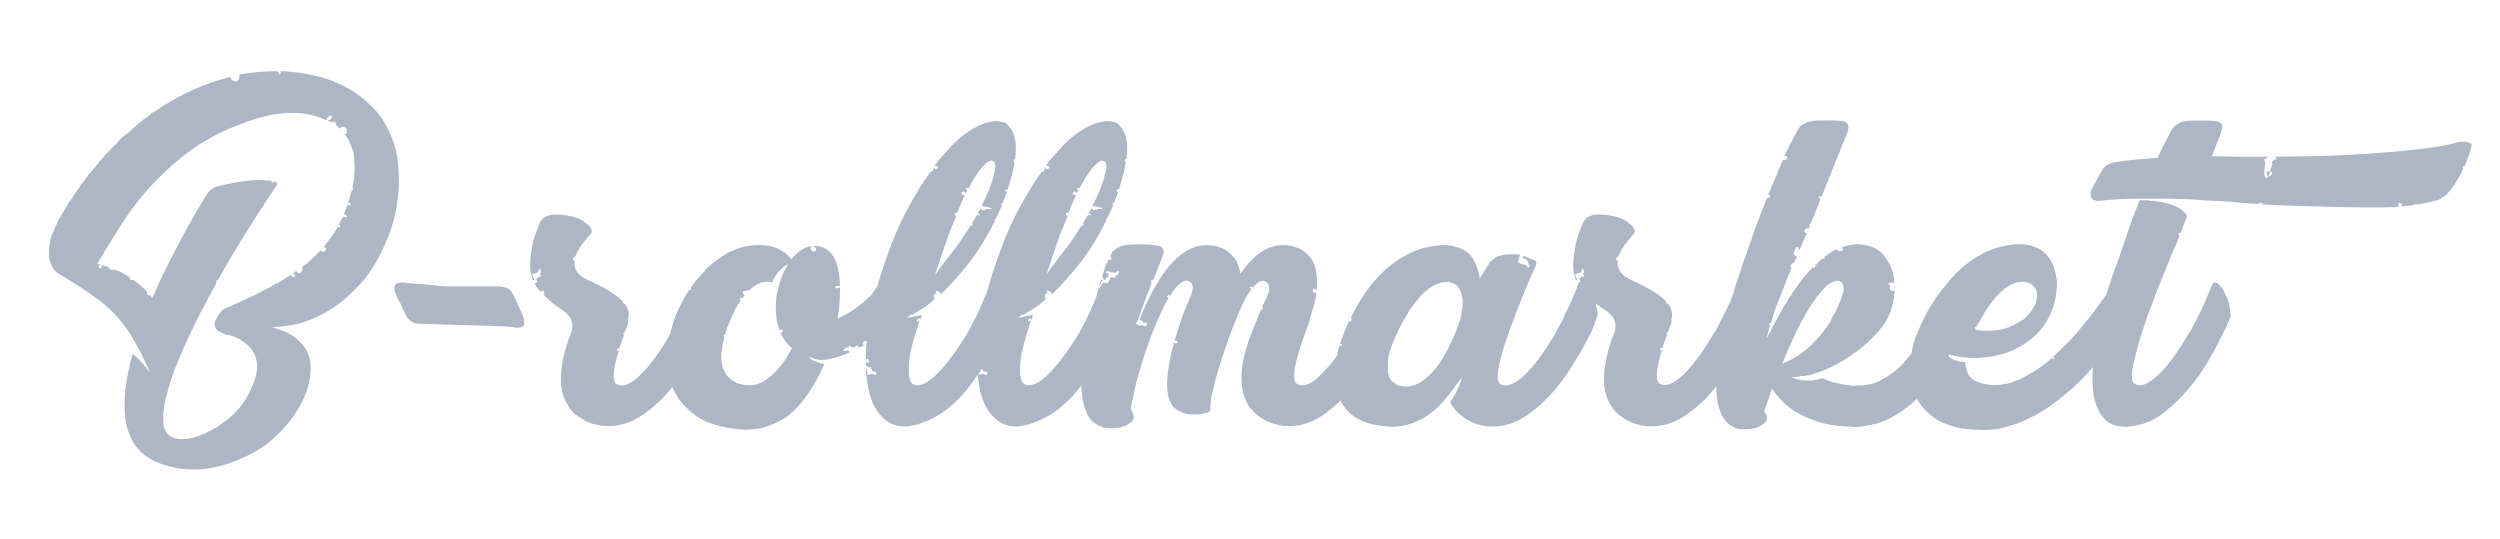
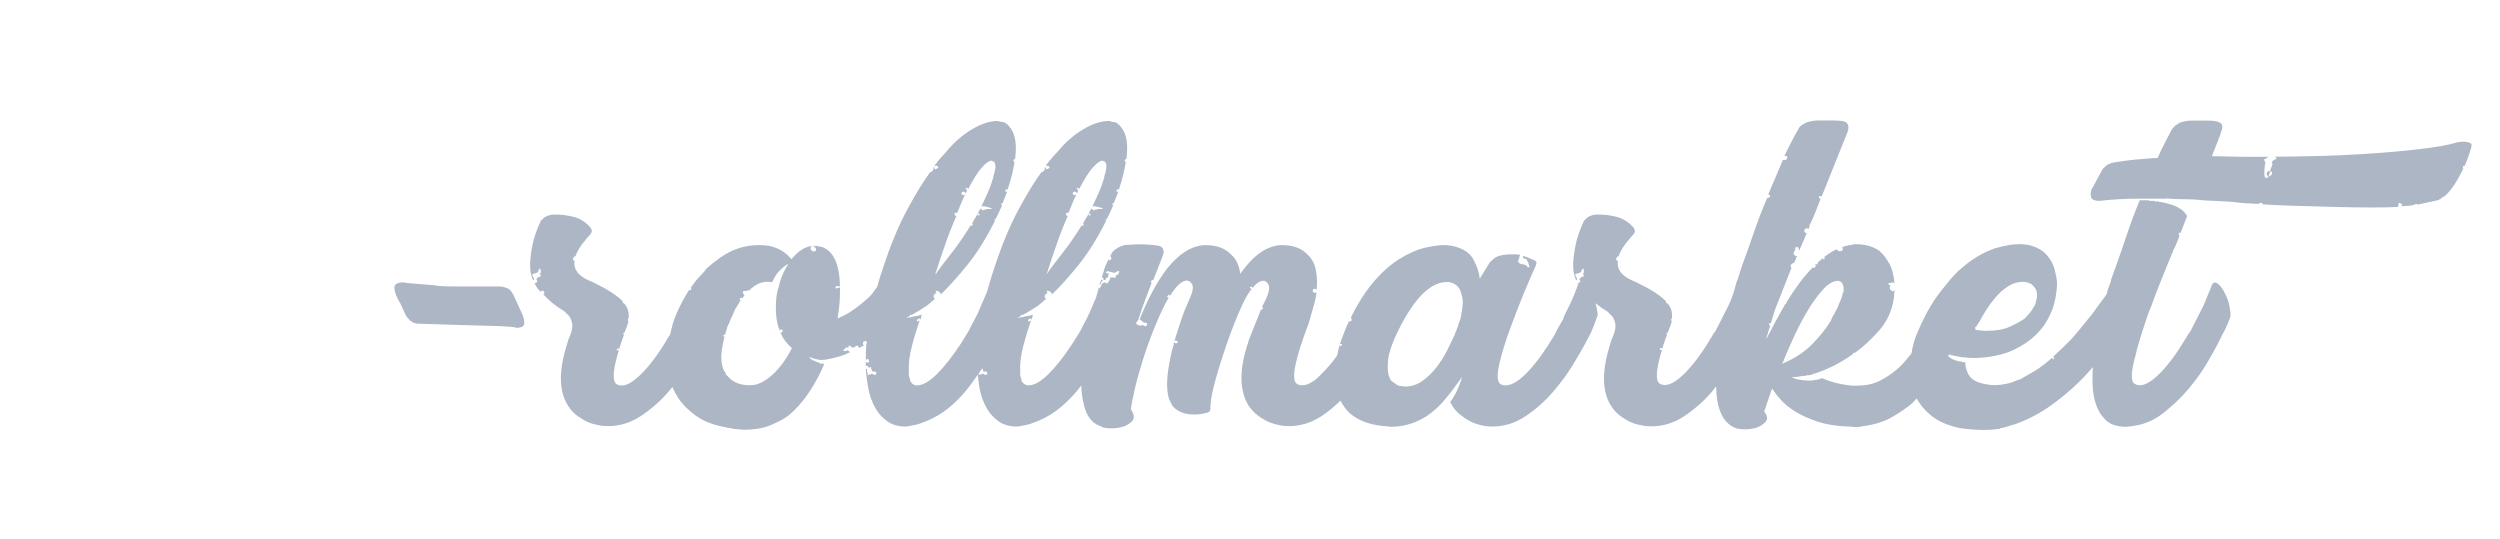
<svg xmlns="http://www.w3.org/2000/svg" version="1.1" id="Layer_1" x="0px" y="0px" viewBox="0 0 255 55" style="enable-background:new 0 0 255 55;" xml:space="preserve">
  <style type="text/css">
	.st0{fill:#ACB6C5;}
</style>
  <g>
-     <path class="st0" d="M40.44,21.14c0.06-0.43,0.13-0.92,0.21-1.46c0.08-0.94,0.05-2.03-0.09-3.28c-0.14-1.25-0.54-2.46-1.2-3.63   c-0.35-0.66-0.77-1.24-1.26-1.73c-0.49-0.49-0.93-0.89-1.32-1.2c-0.74-0.55-1.58-1.03-2.52-1.46v0.06H34.2   c-0.04,0-0.08-0.02-0.12-0.06V8.31c-1.64-0.62-3.48-0.98-5.51-1.06l0.06,0.06v0.18l-0.12,0.12l-0.06-0.06V7.49H28.4V7.44   c-0.04-0.04-0.06-0.08-0.06-0.12V7.26c-1.41,0-2.71,0.12-3.92,0.35v0.18c0,0.16-0.02,0.25-0.06,0.29c-0.08,0.16-0.2,0.24-0.35,0.24   h-0.06c0-0.04-0.02-0.06-0.06-0.06h-0.12L23.72,8.2c-0.04,0-0.06-0.02-0.06-0.06H23.6V8.08l-0.06-0.06V7.84   c-2.73,0.66-5.31,1.84-7.73,3.51l-0.35,0.18c-0.08,0.12-0.23,0.25-0.47,0.41L14.93,12c-0.04,0-0.06,0.01-0.06,0.03   c0,0.02-0.02,0.03-0.06,0.03l-0.17,0.12l-0.06,0.06l-0.17,0.18h-0.06l-0.41,0.35l-0.06,0.06l-0.94,0.82h-0.06v0.06h-0.06   l-0.47,0.41l-0.17,0.18c0,0.08-0.04,0.12-0.12,0.12l-0.17,0.23c-0.2,0.16-0.38,0.33-0.56,0.53c-0.18,0.19-0.38,0.41-0.62,0.64   l-0.23,0.29c-0.2,0.2-0.36,0.39-0.5,0.59c-0.14,0.2-0.3,0.39-0.5,0.59l-0.29,0.35l-0.12,0.12l-0.29,0.41   c-0.16,0.23-0.29,0.41-0.41,0.53l-0.29,0.41c0,0.04-0.04,0.1-0.12,0.17L7.2,20.43l-0.18,0.23l-0.58,1l-0.47,0.76l-0.12,0.29   c-0.27,0.55-0.51,1.11-0.7,1.7c-0.35,1.72-0.1,2.87,0.76,3.45l0.94,0.59c0.94,0.55,2.02,1.27,3.25,2.17   c1.23,0.9,2.29,2.05,3.19,3.46c0.19,0.31,0.47,0.79,0.82,1.44c0.35,0.64,0.72,1.42,1.11,2.31l-0.06,0.06v-0.06h-0.06v-0.12h-0.06   v-0.06h-0.06v-0.06l-0.06-0.06v-0.06h-0.06v-0.06h-0.06v-0.06h-0.06V37.3l-0.06-0.06v-0.06h-0.06v-0.06h-0.06v-0.06   c-0.04,0-0.06-0.02-0.06-0.06l-0.06-0.06h-0.06v-0.06c-0.04,0-0.06-0.02-0.06-0.06l-0.06-0.06v-0.06h-0.06L14,36.48h-0.06v-0.06   c-0.04,0-0.06-0.02-0.06-0.06h-0.06v-0.06h-0.06c0-0.04-0.02-0.06-0.06-0.06v-0.06h-0.06l-0.06-0.06h-0.06   c-1.48,5.39-0.96,8.9,1.58,10.54c0.39,0.27,0.82,0.49,1.29,0.64c0.43,0.16,0.93,0.29,1.49,0.41c0.57,0.12,1.2,0.18,1.9,0.18   c1.33,0,2.7-0.28,4.1-0.82c1.56-0.59,2.83-1.31,3.81-2.17c0.98-0.86,1.75-1.71,2.31-2.55c0.56-0.84,0.96-1.56,1.17-2.17   c0.21-0.6,0.32-0.94,0.32-1.02c0.12-0.51,0.19-1.03,0.2-1.58c0.02-0.54-0.09-1.08-0.32-1.61c-0.23-0.53-0.62-1.02-1.17-1.46   c-0.55-0.45-1.31-0.81-2.28-1.08l-0.23-0.06h0.29c0.23,0,0.82-0.07,1.76-0.21c0.94-0.14,2.02-0.53,3.25-1.17   c1.23-0.64,2.48-1.65,3.75-3.02c1.27-1.37,2.33-3.28,3.19-5.74c0.08-0.27,0.18-0.6,0.29-0.99C40.31,21.94,40.38,21.57,40.44,21.14z    M30.86,27.4c0,0.08-0.02,0.14-0.06,0.18c0,0.08-0.04,0.16-0.12,0.23c0,0.04-0.06,0.06-0.18,0.06c-0.08,0-0.16-0.04-0.23-0.12   v-0.12h-0.06l-0.35,0.29h0.12v0.06h0.06c0.04,0.04,0.06,0.1,0.06,0.18h-0.06c0,0.08-0.04,0.12-0.12,0.12   c-0.04-0.04-0.08-0.06-0.12-0.06l-0.06-0.06l-0.06-0.06l0.06-0.12l-1.29,0.82l-0.06,0.06v0.06l-0.06,0.06v-0.06l-0.06-0.06   c-1.29,0.78-3.05,1.64-5.27,2.58c-0.16,0.08-0.29,0.17-0.41,0.29c-0.08,0.08-0.18,0.2-0.29,0.38c-0.12,0.18-0.22,0.36-0.29,0.56   l-0.06,0.06c-0.08,0.2-0.08,0.41,0,0.64c0,0.04,0.02,0.06,0.06,0.06c0.04,0.16,0.14,0.27,0.29,0.35l0.7,0.35   c0.08,0,0.15,0.01,0.2,0.03c0.06,0.02,0.13,0.03,0.2,0.03h0.06c0.78,0.24,1.45,0.64,2.02,1.23c0.57,0.58,0.81,1.39,0.73,2.4   c-0.04,0.04-0.06,0.12-0.06,0.23c-0.08,0.55-0.34,1.26-0.79,2.14c-0.45,0.88-1.06,1.65-1.84,2.31l-0.18,0.17l-0.29,0.23l-0.29,0.18   l-0.59,0.47l-0.35,0.18c-0.04,0-0.06,0.01-0.06,0.03c0,0.02-0.02,0.03-0.06,0.03c-1.13,0.66-2.19,1-3.16,1   c-1.02,0-1.62-0.43-1.82-1.29c0-0.04-0.01-0.07-0.03-0.09c-0.02-0.02-0.03-0.05-0.03-0.09v-0.7c0-0.12,0-0.24,0-0.38   c0-0.14,0.02-0.28,0.06-0.44v-0.18c0.04-0.2,0.07-0.39,0.09-0.58c0.02-0.2,0.07-0.39,0.15-0.59c0-0.08,0.02-0.13,0.06-0.17   c0.15-0.7,0.39-1.46,0.7-2.28c0-0.08,0.01-0.13,0.03-0.15c0.02-0.02,0.03-0.05,0.03-0.09l0.23-0.53c0-0.04,0.04-0.13,0.12-0.29   c0.9-2.26,2.21-4.94,3.92-8.02v-0.23c0-0.04,0.02-0.06,0.06-0.06l0.06-0.06h0.06c0.62-1.13,1.26-2.22,1.9-3.28   c0.64-1.06,1.24-2.01,1.79-2.87c0.55-0.86,1.03-1.6,1.44-2.23c0.41-0.62,0.71-1.07,0.91-1.35v-0.18c-0.04-0.04-0.12-0.1-0.23-0.17   h-0.06c0,0.04-0.02,0.06-0.06,0.06c0,0.04-0.02,0.06-0.06,0.06l-0.06,0.06v-0.06h-0.06c0-0.04-0.02-0.08-0.06-0.12v-0.06   c-0.2,0-0.4-0.01-0.61-0.03c-0.21-0.02-0.44-0.03-0.67-0.03c-0.27,0-0.54,0.01-0.79,0.03c-0.25,0.02-0.52,0.05-0.79,0.09   c-0.55,0.08-1.05,0.17-1.49,0.26c-0.45,0.1-0.83,0.19-1.14,0.26c-0.04,0.04-0.12,0.06-0.23,0.06c-0.31,0.16-0.55,0.33-0.7,0.53   c-0.04,0-0.06,0.02-0.06,0.06c-0.2,0.31-0.5,0.81-0.91,1.49c-0.41,0.68-0.87,1.49-1.38,2.43c-0.51,0.94-1.05,1.98-1.64,3.13   c-0.59,1.15-1.15,2.35-1.7,3.6v0.06h-0.06l-0.18-0.29h-0.06v0.06h-0.12V30.1h-0.06v-0.06l-0.12-0.12v-0.06   c0-0.04,0.02-0.06,0.06-0.06c-0.43-0.47-0.9-0.88-1.4-1.23h-0.12c-0.16,0-0.23-0.02-0.23-0.06v-0.06h-0.06v-0.18   c-0.47-0.31-1.02-0.58-1.64-0.82v0.06c-0.04,0-0.08,0.02-0.12,0.06h-0.06c-0.04,0-0.1-0.04-0.18-0.12h-0.06V27.4   c0-0.04-0.02-0.06-0.06-0.06v-0.06c-0.16-0.08-0.39-0.16-0.7-0.24v0.12c-0.04,0.04-0.06,0.08-0.06,0.12v0.06h-0.23v-0.06   l-0.06-0.06c0-0.04,0.01-0.06,0.03-0.06c0.02,0,0.03-0.02,0.03-0.06c0.04-0.04,0.08-0.06,0.12-0.06h0.18l-0.47-0.12v-0.06   c0.12-0.19,0.23-0.38,0.35-0.56c0.12-0.18,0.23-0.38,0.35-0.62l0.41-0.64c0.51-0.86,1.11-1.82,1.82-2.87   c0.7-1.05,1.55-2.13,2.55-3.22c1-1.09,2.14-2.15,3.43-3.16c1.29-1.02,2.77-1.89,4.45-2.64l0.88-0.35c1.17-0.47,2.28-0.82,3.34-1.05   c0.43-0.08,0.83-0.14,1.2-0.18c0.37-0.04,0.75-0.06,1.14-0.06c1.21,0,2.36,0.25,3.46,0.76v-0.06c0-0.08,0.02-0.12,0.06-0.12v-0.06   l0.12-0.12c0.04-0.04,0.08-0.06,0.12-0.06l0.06-0.06v-0.06l0.06,0.06h0.06v0.06c0.04,0,0.06,0.02,0.06,0.06   c0,0.08-0.02,0.14-0.06,0.18l-0.23,0.18h-0.18l0.47,0.23h0.06v-0.06h0.06l0.06-0.06l0.12,0.06c0.08,0.08,0.12,0.14,0.12,0.17v0.18   l0.47,0.35v-0.12h0.06V13c0.04,0,0.06-0.02,0.06-0.06h0.12c0.16,0,0.27,0.06,0.35,0.18v0.18c0,0.04,0.02,0.06,0.06,0.06   c0,0.08-0.01,0.13-0.03,0.15c-0.02,0.02-0.03,0.05-0.03,0.09c-0.04,0-0.06,0.02-0.06,0.06h-0.12v0.06l0.06,0.06   c0.23,0.31,0.39,0.57,0.47,0.76v0.06c0.08,0.16,0.14,0.3,0.18,0.44c0.04,0.14,0.1,0.3,0.18,0.5c0.08,0.55,0.12,1.12,0.12,1.73   c0,0.61-0.08,1.24-0.23,1.9h0.06v0.12c0,0.04-0.02,0.06-0.06,0.06v0.06h-0.06c-0.08,0.23-0.15,0.47-0.2,0.7   c-0.06,0.23-0.13,0.47-0.21,0.7l0.12-0.12v-0.06h0.06l0.06,0.06l0.06,0.12c0,0.04-0.02,0.08-0.06,0.12h-0.18v-0.06h-0.06l-0.41,1   h0.06c0.04,0,0.06,0.01,0.06,0.03c0,0.02,0.02,0.03,0.06,0.03c0.04,0,0.06,0.02,0.06,0.06h0.06v0.06h0.06v0.06h-0.06v0.06h-0.06   c-0.12,0-0.21-0.02-0.29-0.06v-0.06l-0.47,0.88h0.06c0.04,0,0.06,0.02,0.06,0.06h0.06v0.06l-0.12,0.18l-0.06-0.06h-0.06v-0.06   l-0.76,1.17l-0.06,0.06l-0.18,0.23l-0.47,0.64h0.12v0.06h0.06v0.06h0.06v0.12c0,0.08-0.02,0.12-0.06,0.12   c-0.08,0.08-0.16,0.12-0.23,0.12c-0.04,0-0.07-0.01-0.09-0.03c-0.02-0.02-0.05-0.03-0.09-0.03c0-0.04-0.02-0.06-0.06-0.06v-0.06   c-0.31,0.31-0.62,0.61-0.91,0.91c-0.29,0.29-0.64,0.57-1.03,0.85l0.06,0.06v0.06h0.06V27.4z" />
    <path class="st0" d="M52.94,31.33l-0.53-1.17c-0.2-0.43-0.44-0.69-0.73-0.79c-0.29-0.1-0.5-0.15-0.62-0.15h-0.12   c-1.64,0-3.07,0-4.3,0c-1.23,0-2-0.04-2.31-0.12c-0.9-0.08-1.63-0.14-2.19-0.18c-0.57-0.04-0.89-0.08-0.97-0.12   c-0.63,0-0.94,0.18-0.94,0.53c0,0.23,0.06,0.5,0.18,0.79c0.12,0.29,0.25,0.56,0.41,0.79l0.53,1.17c0.12,0.23,0.29,0.45,0.53,0.65   c0.23,0.2,0.51,0.29,0.82,0.29h0.12c1.29,0.04,2.54,0.08,3.75,0.12c1.21,0.04,2.27,0.07,3.19,0.09c0.92,0.02,1.64,0.05,2.17,0.09   c0.53,0.04,0.75,0.08,0.67,0.12c0.58,0,0.88-0.16,0.88-0.47c0-0.27-0.06-0.56-0.18-0.85C53.17,31.82,53.06,31.56,52.94,31.33z" />
    <path class="st0" d="M112.38,28.52h-0.06l-0.18,0.53h0.06c0-0.04,0.02-0.06,0.06-0.06c0-0.04,0.02-0.08,0.06-0.12   c0-0.12,0.08-0.21,0.23-0.29h-0.17V28.52z" />
-     <polygon class="st0" points="193.25,29.34 193.31,29.34 193.31,29.1 193.25,29.16  " />
    <path class="st0" d="M252.05,14.64c-0.27-0.16-0.58-0.21-0.94-0.18c-0.2,0-0.35,0.02-0.47,0.06c-0.9,0.27-2.21,0.51-3.92,0.7   c-1.72,0.2-3.5,0.35-5.36,0.47c-1.86,0.12-3.62,0.2-5.3,0.23c-1.68,0.04-2.93,0.06-3.75,0.06h-0.24v0.06h0.06   c0.04,0.04,0.06,0.1,0.06,0.17l-0.12,0.06c-0.08,0-0.12,0.02-0.12,0.06c-0.08,0-0.12,0.04-0.12,0.12h-0.06l-0.06,0.06   c0,0.04,0.02,0.08,0.06,0.12v0.06l0.06,0.06h-0.06c0,0.04-0.02,0.12-0.06,0.23c-0.04,0.12-0.1,0.27-0.18,0.47   c0.04,0,0.07,0.01,0.09,0.03c0.02,0.02,0.05,0.03,0.09,0.03c0.08,0.16,0.04,0.29-0.12,0.41c-0.04,0.04-0.1,0.06-0.17,0.06h-0.06   l-0.06,0.12c0,0.04-0.02,0.06-0.06,0.06h-0.12v-0.06h-0.06c-0.08-0.04-0.11-0.27-0.09-0.7c0.02-0.43,0.05-0.66,0.09-0.7v-0.18   c-0.08-0.08-0.12-0.16-0.12-0.23c-0.04,0,0.02-0.04,0.18-0.12c0.08-0.04,0.14-0.06,0.17-0.06l-0.06-0.06h0.06   c0.04,0,0.06-0.02,0.06-0.06h-2.7c-0.5,0-1.01-0.01-1.52-0.03c-0.51-0.02-1.01-0.03-1.52-0.03c0.27-0.7,0.5-1.27,0.67-1.7   c0.17-0.43,0.26-0.68,0.26-0.76c0.16-0.35,0.18-0.63,0.06-0.82c-0.08-0.12-0.27-0.21-0.59-0.29c-0.24-0.04-0.5-0.06-0.79-0.06   c-0.29,0-0.6,0-0.91,0c-0.23,0-0.48,0-0.73,0c-0.25,0-0.48,0.02-0.67,0.06c-0.27,0.04-0.49,0.11-0.64,0.2   c-0.16,0.1-0.29,0.19-0.41,0.26c-0.16,0.16-0.27,0.29-0.35,0.41c-0.2,0.39-0.42,0.82-0.67,1.29c-0.25,0.47-0.5,0.98-0.73,1.52v0.06   h-0.06c-0.56,0.03-1.09,0.08-1.63,0.13l-0.01-0.01v0.01c-0.21,0.02-0.44,0.03-0.65,0.05c-0.74,0.08-1.46,0.17-2.16,0.29   c-0.35,0.08-0.6,0.19-0.76,0.32c-0.16,0.14-0.27,0.24-0.35,0.32l-1.05,1.93c-0.08,0.08-0.14,0.23-0.17,0.44   c-0.04,0.22-0.02,0.42,0.06,0.62c0.12,0.2,0.39,0.29,0.82,0.29c0.67-0.08,1.32-0.14,1.96-0.17c0.64-0.04,1.34-0.06,2.08-0.06h2.81   c0.04-0.04,0.1-0.04,0.17,0c0.55,0.04,1.13,0.06,1.76,0.06c0.62,0,1.27,0.04,1.93,0.12c0.62,0.04,1.24,0.07,1.84,0.09   c0.61,0.02,1.2,0.07,1.79,0.15l0.64,0.06c0.24,0,0.46,0.01,0.67,0.03c0.21,0.02,0.42,0.03,0.61,0.03v-0.06   c0.04,0,0.07-0.01,0.09-0.03c0.02-0.02,0.05-0.03,0.09-0.03c0.04,0,0.07,0.01,0.09,0.03c0.02,0.02,0.05,0.03,0.09,0.03   c0,0.04,0.02,0.06,0.06,0.06v0.06h0.29c0.47,0.04,1.35,0.08,2.63,0.12c1.29,0.04,2.66,0.08,4.13,0.12   c1.46,0.04,2.84,0.06,4.13,0.06c1.29,0,2.15-0.02,2.58-0.06c0-0.04,0.02-0.06,0.06-0.06c-0.04-0.04-0.04-0.14,0-0.29   c0.04,0,0.06-0.01,0.06-0.03c0-0.02,0.02-0.03,0.06-0.03c0.04,0,0.06,0.02,0.06,0.06c0.08,0,0.14,0.02,0.17,0.06v0.06   c0,0.08-0.02,0.14-0.06,0.18c0.24-0.04,0.46-0.06,0.67-0.06s0.44-0.04,0.67-0.12c0.04-0.04,0.1-0.06,0.18-0.06h0.06l0.06,0.06   l2.17-0.47c0.08-0.08,0.13-0.12,0.17-0.12c0.04,0,0.08-0.02,0.12-0.06h0.06l-0.06-0.06c0-0.04,0.04-0.06,0.12-0.06h0.06   c0.62-0.43,1.31-1.41,2.05-2.93h-0.06v-0.18c0-0.04,0.04-0.06,0.12-0.06h0.06c0.16-0.35,0.28-0.67,0.38-0.97   c0.1-0.29,0.19-0.56,0.26-0.79C252.12,14.89,252.12,14.72,252.05,14.64z" />
    <path class="st0" d="M226.22,28.93c-0.16-0.08-0.25-0.12-0.29-0.12c-0.16,0-0.27,0.12-0.35,0.35c-0.04,0.04-0.06,0.1-0.06,0.18   l-0.06,0.12l-0.7,1.7l-1.34,2.64l-0.18,0.23c-0.98,1.68-1.9,2.98-2.78,3.89c-0.88,0.92-1.61,1.38-2.2,1.38   c-0.24,0-0.41-0.06-0.53-0.18h-0.06c-0.35-0.35-0.29-1.33,0.17-2.93c0.08-0.35,0.18-0.76,0.32-1.23c0.14-0.47,0.28-0.94,0.44-1.41   c0.16-0.47,0.3-0.91,0.44-1.32c0.14-0.41,0.26-0.73,0.38-0.97c0.27-0.78,0.6-1.66,1-2.63c0.39-0.97,0.68-1.7,0.88-2.17l0.18-0.41   v-0.12h0.06v-0.06l0.06-0.06v-0.06c0-0.04,0.02-0.08,0.06-0.12v-0.12l0.06-0.06c0.12-0.23,0.23-0.47,0.32-0.7   c0.1-0.23,0.18-0.47,0.26-0.7v-0.06h-0.06v-0.06v-0.12v-0.06h0.18l0.64-1.64v-0.12c-0.04-0.04-0.06-0.08-0.06-0.12   c-0.04,0-0.06-0.02-0.06-0.06l-0.06-0.06c0-0.04-0.02-0.06-0.06-0.06v-0.06h-0.06v-0.06h-0.06v-0.06h-0.06v-0.06h-0.06   c0-0.04-0.02-0.06-0.06-0.06c-0.04,0-0.06-0.02-0.06-0.06h-0.06v-0.06h-0.12v-0.06h-0.06l-0.06-0.06h-0.06l-0.06-0.06H222   l-0.06-0.06h-0.06c-0.04,0-0.06-0.02-0.06-0.06h-0.12l-0.06-0.06h-0.12l-0.06-0.06h-0.12c-0.04,0-0.06-0.02-0.06-0.06h-0.17   l-0.06-0.06h-0.17l-0.06-0.06h-0.23l-0.06-0.06h-0.29c0-0.04-0.02-0.06-0.06-0.06h-0.41v-0.06h-0.58v-0.06h-0.94   c-0.51,1.25-0.96,2.45-1.34,3.6c-0.39,1.15-0.72,2.12-1,2.9l-0.53,1.46c-0.04,0.08-0.06,0.16-0.06,0.23v0.06l-0.29,0.76l-0.15,0.56   c-0.17,0.25-0.36,0.53-0.61,0.84l-0.76,1.05l-0.06,0.06c0,0.04-0.04,0.1-0.12,0.17c-0.35,0.43-0.69,0.85-1.02,1.26   c-0.33,0.41-0.67,0.81-1.02,1.2l-0.76,0.76l-1.11,1.05l0.06,0.06l0.06,0.06c0,0.04-0.02,0.06-0.06,0.06v0.12l-0.06-0.06l-0.12-0.12   c-0.66,0.59-1.26,1.03-1.79,1.35c-0.53,0.31-0.97,0.57-1.32,0.76c-0.12,0.08-0.23,0.13-0.35,0.15c-0.12,0.02-0.22,0.05-0.29,0.09   c-0.16,0.08-0.3,0.14-0.44,0.18c-0.14,0.04-0.3,0.08-0.5,0.12c-0.2,0.04-0.38,0.07-0.56,0.09c-0.17,0.02-0.36,0.03-0.56,0.03h-0.17   c-0.23,0-0.43-0.02-0.59-0.06c-0.62-0.08-1.13-0.25-1.52-0.53c-0.24-0.19-0.4-0.41-0.5-0.65c-0.1-0.23-0.17-0.43-0.2-0.58   c0-0.08-0.01-0.17-0.03-0.26c-0.02-0.1-0.03-0.18-0.03-0.26h-0.29c-0.04,0-0.06-0.02-0.06-0.06h-0.29l-0.06-0.06h-0.18   c0-0.04-0.02-0.06-0.06-0.06h-0.12c0-0.04-0.02-0.06-0.06-0.06h-0.06l-0.06-0.06h-0.06c-0.04,0-0.06-0.02-0.06-0.06h-0.06   l-0.06-0.06h-0.06v-0.06h-0.06c0-0.04-0.02-0.06-0.06-0.06l-0.06-0.06h-0.03c0.03-0.06,0.08-0.13,0.11-0.18   c0.16,0.05,0.32,0.1,0.47,0.12c0.21,0.04,0.42,0.08,0.61,0.12c0.19,0.04,0.39,0.06,0.59,0.06c0.19,0.04,0.47,0.06,0.82,0.06   c0.78,0,1.54-0.08,2.28-0.24c0.74-0.15,1.39-0.37,1.93-0.64c1.68-0.82,2.87-1.97,3.57-3.46c0.19-0.39,0.34-0.78,0.44-1.17   c0.1-0.39,0.17-0.72,0.2-1c0.12-0.66,0.13-1.25,0.03-1.76c-0.1-0.51-0.21-0.93-0.35-1.26c-0.14-0.33-0.36-0.67-0.67-1.02   c-0.39-0.43-0.94-0.74-1.64-0.94c-0.2-0.04-0.38-0.07-0.56-0.09c-0.18-0.02-0.38-0.03-0.61-0.03c-0.39,0-0.78,0.04-1.17,0.12   c-0.39,0.08-0.8,0.18-1.23,0.29c-1.25,0.43-2.42,1.13-3.52,2.11c-0.19,0.16-0.36,0.31-0.5,0.47c-0.14,0.16-0.3,0.33-0.5,0.53   l-0.47,0.59c-0.31,0.35-0.66,0.79-1.03,1.32c-0.37,0.53-0.73,1.12-1.08,1.79c-0.35,0.67-0.67,1.37-0.97,2.11   c-0.23,0.57-0.37,1.18-0.47,1.8c-0.18,0.22-0.34,0.42-0.56,0.69c-0.66,0.8-1.46,1.45-2.4,1.96c-0.12,0.08-0.26,0.16-0.44,0.23   c-0.18,0.08-0.4,0.16-0.67,0.24c-0.31,0.08-0.61,0.13-0.88,0.15c-0.27,0.02-0.51,0.03-0.7,0.03h-0.47   c-1.13-0.12-2.13-0.37-2.99-0.76h-0.06c-0.04,0.04-0.08,0.06-0.12,0.06h-0.06l-0.06,0.06h-0.17c-0.04,0-0.06,0.01-0.06,0.03   c0,0.02-0.02,0.03-0.06,0.03h-0.24c-0.04,0-0.08,0.02-0.12,0.06h-0.41c-0.39,0-0.78-0.04-1.17-0.12c-0.16-0.04-0.31-0.1-0.47-0.18   l-0.18-0.06h0.18c0.19,0,0.37-0.01,0.53-0.03c0.16-0.02,0.33-0.05,0.53-0.09h0.23l0.12-0.06h0.12c0.19,0,0.37-0.04,0.53-0.12   c0.08-0.04,0.14-0.06,0.17-0.06c0.43-0.12,1-0.34,1.7-0.67c0.7-0.33,1.44-0.77,2.23-1.32l-0.06-0.06h0.06l0.06-0.06h0.12   c0.78-0.55,1.59-1.29,2.43-2.23c0.84-0.94,1.36-2.07,1.55-3.4c0-0.16,0.01-0.29,0.03-0.41c0.02-0.12,0.03-0.24,0.03-0.35h-0.06   c0,0.08-0.04,0.12-0.12,0.12c-0.04,0-0.1-0.04-0.18-0.12c-0.08-0.04-0.12-0.1-0.12-0.18c-0.04-0.08-0.02-0.15,0.06-0.23v-0.06   h-0.06l-0.12-0.12l-0.06-0.06l0.06-0.06h0.12l0.12-0.06h0.06h0.12h0.12v0.06l0.06,0.06c-0.08-0.9-0.27-1.61-0.58-2.14   c-0.31-0.52-0.61-0.91-0.88-1.14c-0.62-0.51-1.49-0.76-2.58-0.76c-0.2,0.04-0.41,0.08-0.65,0.12c-0.23,0.04-0.45,0.1-0.64,0.18   v0.06c0.04,0.08,0.06,0.16,0.06,0.23c-0.08,0.08-0.16,0.12-0.24,0.12h-0.17c-0.04,0-0.1-0.04-0.17-0.12v-0.06h-0.06   c-0.2,0.08-0.4,0.18-0.61,0.32c-0.22,0.14-0.42,0.28-0.62,0.44l-0.06,0.06h0.06v0.18h-0.17v-0.12l-0.53,0.47v0.17h-0.18   c-0.04,0-0.06,0.01-0.06,0.03c0,0.02-0.02,0.03-0.06,0.03h0.06l0.06,0.12c-0.04,0-0.06,0.02-0.06,0.06v0.06l-0.12,0.06h-0.12v-0.06   c-0.47,0.47-0.93,1.01-1.38,1.61c-0.45,0.61-0.89,1.26-1.32,1.96v0.12h-0.06v0.06h-0.06c-0.31,0.55-0.62,1.1-0.94,1.67   c-0.31,0.57-0.62,1.16-0.94,1.79h-0.06c0.08-0.2,0.15-0.41,0.2-0.64c0.06-0.23,0.13-0.45,0.2-0.65h-0.06V33.2l-0.06-0.06v-0.17   h0.18l0.41-1.35l1.7-4.33h-0.06c-0.08-0.12-0.06-0.24,0.06-0.35l0.06-0.06h0.06v-0.06H183l0.29-0.7h-0.12l-0.23-0.18   c0-0.16,0.04-0.27,0.12-0.35v-0.06c0.04-0.04,0.06-0.08,0.06-0.12c0-0.16,0.06-0.23,0.17-0.23l0.12,0.06   c0.04,0.04,0.06,0.08,0.06,0.12v0.12l0.06,0.06l0.76-1.76h-0.12v-0.06h-0.06l-0.06-0.06v-0.12c0-0.08,0.02-0.14,0.06-0.18h0.06   c0-0.04,0.02-0.06,0.06-0.06h0.18v0.06h0.06l0.12-0.35v-0.17h0.06v-0.06l0.06-0.06c0.19-0.43,0.37-0.84,0.52-1.23   c0.16-0.39,0.31-0.8,0.47-1.23c-0.08,0-0.12-0.02-0.12-0.06c-0.04,0-0.06-0.04-0.06-0.12l0.06-0.06h0.24l2.63-6.56   c0.12-0.35,0.12-0.63,0-0.82c-0.08-0.15-0.25-0.25-0.53-0.29c-0.27-0.04-0.55-0.06-0.82-0.06c-0.27,0-0.57,0-0.88,0   c-0.27,0-0.53,0-0.76,0c-0.24,0-0.45,0.02-0.65,0.06c-0.27,0.04-0.5,0.11-0.67,0.2c-0.17,0.1-0.32,0.19-0.44,0.26   c-0.16,0.16-0.26,0.29-0.29,0.41c-0.24,0.39-0.46,0.8-0.68,1.23c-0.21,0.43-0.46,0.92-0.73,1.46h0.17c0.04,0,0.08,0.02,0.12,0.06   v0.17c-0.04,0.04-0.06,0.08-0.06,0.12c-0.04,0.04-0.12,0.06-0.23,0.06h-0.12v-0.06l-1.52,3.57h0.06c0,0.04,0.02,0.06,0.06,0.06   l0.06,0.06v0.12c-0.04,0.04-0.08,0.06-0.11,0.06l-0.06,0.06h-0.12c-0.55,1.29-1.03,2.54-1.44,3.75c-0.41,1.21-0.77,2.23-1.08,3.04   l-0.47,1.46l-0.12,0.29c-0.11,0.36-0.22,0.77-0.33,1.16c-0.02,0.05-0.03,0.08-0.05,0.13c-0.1,0.31-0.24,0.68-0.44,1.11l-1.34,2.64   l-0.18,0.23c-0.98,1.68-1.9,2.98-2.78,3.89c-0.88,0.92-1.61,1.38-2.2,1.38c-0.23,0-0.43-0.06-0.59-0.18   c-0.39-0.39-0.29-1.52,0.29-3.4h-0.18v-0.06h-0.06l0.06-0.12h0.18v0.12c0.08-0.23,0.16-0.47,0.23-0.7   c0.08-0.23,0.17-0.51,0.29-0.82L170,34.08v-0.12c0.04,0,0.06-0.01,0.06-0.03s0.02-0.03,0.06-0.03l0.29-0.76l0.12-0.41h-0.06V32.5   h0.06c0.08-0.59-0.06-1.09-0.41-1.52c-0.04,0-0.06-0.02-0.06-0.06h-0.12v-0.18c-0.55-0.58-1.54-1.23-2.99-1.93l-0.41-0.18   c-1.13-0.47-1.64-1.15-1.52-2.05h-0.12v-0.06h-0.06v-0.12c0-0.04,0.04-0.1,0.12-0.18v-0.06h0.12c0.16-0.43,0.39-0.85,0.7-1.26   c0.31-0.41,0.57-0.71,0.76-0.91c0.19-0.2,0.26-0.37,0.2-0.53c-0.06-0.16-0.11-0.25-0.15-0.29c-0.51-0.55-1.08-0.9-1.7-1.05   c-0.62-0.16-1.19-0.23-1.7-0.23c-0.12,0-0.25,0-0.38,0c-0.14,0-0.26,0.02-0.38,0.06c-0.27,0.08-0.47,0.18-0.58,0.29   c-0.12,0.12-0.21,0.22-0.29,0.29c-0.43,0.94-0.71,1.76-0.85,2.46c-0.14,0.7-0.22,1.3-0.24,1.79c-0.02,0.49,0.01,0.89,0.09,1.2   c0.08,0.31,0.16,0.53,0.23,0.64v-0.06h0.06V28.4l-0.12-0.23l-0.06-0.12v-0.06l0.12-0.06c0.08-0.04,0.16-0.06,0.23-0.06   c0.16-0.04,0.25-0.12,0.29-0.23c0-0.08,0.02-0.12,0.06-0.12v-0.06h0.06V27.4l0.06-0.06v0.12l0.06,0.06v0.12   c0.04,0.16,0,0.25-0.12,0.29l0.06,0.06l0.06,0.12c0,0.08-0.04,0.12-0.12,0.12c-0.12,0-0.19,0.06-0.23,0.17   c-0.04,0-0.06,0.01-0.06,0.03c0,0.02-0.02,0.03-0.06,0.03c0.04,0.04,0.06,0.08,0.06,0.12l0.06,0.12c0,0.04-0.02,0.06-0.06,0.06   c0,0.04-0.02,0.06-0.06,0.06c0,0.04-0.02,0.06-0.06,0.06h-0.12c0.03,0.06,0.06,0.1,0.09,0.15c-0.03,0.04-0.07,0.08-0.09,0.14   c0,0.04-0.01,0.07-0.03,0.09c-0.02,0.02-0.03,0.07-0.03,0.15l-0.06,0.06c-0.08,0.28-0.29,0.8-0.65,1.58l-0.06,0.12   c-0.12,0.23-0.23,0.47-0.35,0.7c-0.12,0.23-0.22,0.47-0.29,0.7l-0.7,1.23v0.06c-0.08,0.08-0.12,0.16-0.12,0.23   c-0.98,1.64-1.9,2.92-2.78,3.84c-0.88,0.92-1.63,1.38-2.26,1.38c-0.23,0-0.43-0.06-0.59-0.18c-0.27-0.27-0.29-0.93-0.06-1.96   c0.23-1.03,0.59-2.2,1.05-3.48c0.47-1.29,0.96-2.55,1.46-3.78c0.51-1.23,0.92-2.17,1.23-2.84v-0.06c0.08-0.16,0.08-0.27,0-0.35   c-0.08-0.08-0.14-0.12-0.18-0.12c-0.43-0.19-0.82-0.35-1.17-0.47l0.06,0.06v0.06l-0.06,0.06l0.12,0.12h0.06   c0.08,0,0.14,0.02,0.18,0.06c0.08,0.08,0.12,0.16,0.12,0.23h0.06c0,0.08,0.02,0.14,0.06,0.18v0.12c0.04,0,0.06,0.02,0.06,0.06v0.12   c0.08,0.08,0.06,0.12-0.06,0.12h-0.12v-0.06c0-0.04-0.02-0.06-0.06-0.06l-0.06-0.06c-0.04-0.04-0.08-0.06-0.12-0.06   c-0.04,0-0.07-0.01-0.09-0.03c-0.02-0.02-0.05-0.03-0.09-0.03c-0.16,0-0.26-0.02-0.29-0.06c-0.04,0-0.1-0.04-0.17-0.12l-0.06-0.06   v-0.06c0-0.12,0.02-0.19,0.06-0.23c0.04-0.04,0.06-0.1,0.06-0.18v-0.12h0.06V26c-0.16-0.04-0.3-0.06-0.44-0.06   c-0.14,0-0.26,0-0.38,0c-0.31,0-0.6,0.02-0.85,0.06c-0.25,0.04-0.48,0.1-0.67,0.18c-0.23,0.12-0.43,0.27-0.59,0.47   c-0.04,0-0.06,0.01-0.06,0.03c0,0.02-0.02,0.03-0.06,0.03l-0.06,0.12l-0.94,1.52v0.06l-0.06-0.06c-0.04-0.51-0.23-1.11-0.59-1.81   c-0.35-0.7-1.02-1.17-1.99-1.41C148,25.04,147.61,25,147.22,25c-0.43,0-1.04,0.09-1.84,0.26c-0.8,0.18-1.71,0.58-2.72,1.2   c-1.95,1.29-3.57,3.26-4.86,5.91v0.06l0.06,0.06v0.12l0.06,0.06h-0.06l-0.12,0.12h-0.12v-0.06c-0.16,0.31-0.29,0.61-0.41,0.91   c-0.12,0.29-0.23,0.6-0.35,0.91l-0.18,0.53h0.12c0.04,0,0.06,0.02,0.06,0.06l0.06,0.06h-0.06c0,0.04-0.02,0.06-0.06,0.06v0.06   h-0.06c0-0.04-0.02-0.06-0.06-0.06v-0.17c-0.12,0.38-0.21,0.79-0.3,1.19c-0.29,0.4-0.56,0.75-0.81,1.03   c-0.63,0.7-1.13,1.21-1.52,1.52h-0.06v0.06h-0.06c-0.39,0.27-0.76,0.41-1.11,0.41c-0.23,0-0.43-0.06-0.58-0.18   c-0.55-0.47-0.14-2.5,1.23-6.09l0.47-1.64c0.16-0.47,0.27-1,0.35-1.58h-0.06l-0.06,0.06h-0.12l-0.12-0.12   c0-0.04-0.01-0.07-0.03-0.09c-0.02-0.02-0.01-0.07,0.03-0.15h0.06c0-0.04,0.04-0.06,0.12-0.06l0.12,0.06l0.06,0.06v0.06   c0.08-0.67,0.06-1.34-0.06-2.02c-0.12-0.68-0.41-1.24-0.88-1.67c-0.59-0.62-1.44-0.94-2.58-0.94h-0.12   c-1.45,0.08-2.81,1.04-4.1,2.87l-0.06,0.06v-0.12c-0.12-0.82-0.43-1.44-0.94-1.87c-0.59-0.62-1.44-0.94-2.58-0.94h-0.12   c-1.33,0.08-2.6,0.88-3.81,2.4c-1.02,1.33-1.95,3.06-2.81,5.21h0.12c0,0.04,0.02,0.06,0.06,0.06c0,0.04,0.02,0.06,0.06,0.06   l0.06,0.06c0.08,0.08,0.16,0.12,0.23,0.12c0.08,0,0.13,0.01,0.15,0.03c0.02,0.02,0.05,0.03,0.09,0.03v0.12   c0,0.12-0.06,0.17-0.18,0.17h-0.06l-0.12-0.06l-0.06-0.06c-0.04,0-0.08,0.02-0.12,0.06h-0.18c-0.12,0-0.21-0.04-0.29-0.12   c-0.04,0-0.06-0.02-0.06-0.06l-0.06-0.06c0.04-0.08,0.08-0.14,0.12-0.18c0.04-0.04,0.06-0.08,0.06-0.12c0.04,0,0.06-0.02,0.06-0.06   c0.23-0.74,0.47-1.41,0.7-2.02c0.23-0.61,0.41-1.06,0.53-1.38l0.12-0.35v-0.06h-0.06v-0.06v-0.06c0-0.04,0.02-0.06,0.06-0.06h0.06   v-0.06h0.12l0.94-2.4l0.12-0.41c0-0.43-0.23-0.66-0.7-0.7c-0.27-0.04-0.56-0.07-0.85-0.09c-0.29-0.02-0.6-0.03-0.91-0.03   c-0.27,0-0.53,0.01-0.76,0.03c-0.23,0.02-0.47,0.03-0.7,0.03c-0.31,0.08-0.57,0.18-0.76,0.29c-0.2,0.12-0.35,0.23-0.47,0.35   l-0.17,0.18v0.12l-0.18,0.23h0.12v0.06c0.08,0.2,0.04,0.29-0.12,0.29c0,0.04-0.02,0.06-0.06,0.06l-0.06-0.06h-0.06v0.06   c-0.04,0.08-0.11,0.22-0.21,0.44c-0.1,0.21-0.19,0.48-0.26,0.79l-0.17,0.53l0.06-0.06v0.06h0.06c0.04,0.04,0.06,0.08,0.06,0.12   v0.12h0.12l0.12-0.06v-0.06c0-0.04,0.01-0.06,0.03-0.06c0.02,0,0.03-0.02,0.03-0.06h0.12l0.06-0.12c0-0.08,0.01-0.14,0.03-0.18   c0.02-0.04,0.03-0.08,0.03-0.12v-0.06l-0.06,0.06h-0.06c-0.04,0-0.06-0.02-0.06-0.06h-0.12v-0.06c0.04,0,0.06-0.02,0.06-0.06   c0.04-0.04,0.08-0.06,0.12-0.06h0.12v0.06h0.18c0.08,0.04,0.16,0.06,0.23,0.06l0.12,0.06c0.08,0,0.16-0.04,0.23-0.12h0.06   c0-0.04,0.02-0.06,0.06-0.06h0.12l0.06-0.06v0.17l-0.06,0.06v0.06l-0.12,0.18h-0.18v0.23c-0.04,0.04-0.08,0.06-0.12,0.06   c0-0.04-0.02-0.06-0.06-0.06h-0.29c-0.04,0.04-0.08,0.06-0.12,0.06v0.06c0,0.12-0.02,0.17-0.06,0.17c-0.04,0.08-0.1,0.19-0.18,0.32   c-0.01,0.01-0.01,0.01-0.02,0.02c-0.08-0.07-0.17-0.11-0.27-0.11c-0.16,0-0.27,0.1-0.35,0.29l-0.12,0.24v0.06h-0.06V29.4   l-0.06-0.06v-0.06l-0.29,1.07c-0.1,0.24-0.21,0.5-0.35,0.81c-0.2,0.51-0.41,0.98-0.64,1.41c-0.23,0.43-0.45,0.84-0.64,1.23   l-0.18,0.29l-0.59,0.94c-0.9,1.37-1.73,2.42-2.49,3.16c-0.76,0.74-1.42,1.11-1.96,1.11h-0.18c-0.04,0-0.14-0.04-0.29-0.12L104.3,39   c-0.08-0.08-0.12-0.18-0.12-0.29l-0.12-0.41v-0.47c-0.04-0.74,0.07-1.59,0.32-2.55c0.25-0.96,0.52-1.83,0.79-2.61l-0.06,0.06h-0.06   c-0.04,0-0.06,0.02-0.06,0.06h-0.12v-0.18h0.06c0-0.04,0.02-0.06,0.06-0.06V32.5h0.17v0.06c0.04,0,0.06,0.02,0.06,0.06   c0.08-0.23,0.12-0.41,0.12-0.53c-0.2,0.08-0.38,0.13-0.56,0.15c-0.18,0.02-0.32,0.05-0.44,0.09c-0.16,0.04-0.29,0.06-0.41,0.06   h-0.17l0.17-0.06l0.23-0.12v-0.12h0.06c0.04,0,0.06,0.02,0.06,0.06c0.35-0.19,0.65-0.37,0.91-0.53c0.25-0.16,0.4-0.25,0.44-0.29   c0.08,0,0.45-0.29,1.11-0.88h-0.12v-0.06c0-0.04-0.02-0.06-0.06-0.06v-0.06c0-0.12,0.04-0.21,0.12-0.29   c0.04-0.04,0.08-0.06,0.12-0.06h0.06v-0.06h-0.06v-0.23l0.12,0.06h0.12l0.06,0.06l0.06,0.06h0.06c0,0.04,0.01,0.06,0.03,0.06   c0.02,0,0.03,0.02,0.03,0.06v0.12c0.82-0.78,1.73-1.79,2.72-3.02c1-1.23,1.94-2.74,2.84-4.54h-0.06v-0.12h0.06l0.06-0.06   c0.12-0.2,0.22-0.41,0.32-0.64c0.1-0.23,0.2-0.47,0.32-0.7l-0.06-0.06v-0.18h0.12l0.47-1.17h-0.18v-0.12   c0-0.04,0.02-0.08,0.06-0.12h0.18c0.35-1.05,0.58-1.99,0.7-2.81l-0.12-0.06v-0.06l0.06-0.12l0.06-0.06h0.06   c0.2-1.48,0.02-2.56-0.53-3.22c-0.23-0.31-0.46-0.49-0.67-0.53c-0.21-0.04-0.34-0.06-0.38-0.06c-0.04-0.04-0.1-0.06-0.18-0.06   c-0.82,0-1.72,0.29-2.69,0.88c-0.98,0.59-1.85,1.37-2.64,2.34c-0.08,0.08-0.23,0.23-0.44,0.47c-0.21,0.23-0.48,0.57-0.79,1   l0.06-0.06c0.04-0.04,0.08-0.06,0.12-0.06h0.12c0.08,0,0.12,0.02,0.12,0.06c0.04,0.04,0.06,0.08,0.06,0.12l-0.12,0.12h-0.06   l-0.06,0.06h-0.06l-0.18-0.23l-0.06,0.06h0.06v0.18l-0.06,0.06v0.06c-0.04,0-0.06,0.02-0.06,0.06h-0.06v0.06h-0.06l-0.06,0.06   h-0.06c-0.66,0.9-1.44,2.16-2.31,3.78c-0.88,1.62-1.71,3.62-2.49,6l-0.29,0.88c-0.11,0.37-0.27,0.9-0.44,1.51   c-0.04,0.09-0.09,0.2-0.14,0.33c-0.12,0.29-0.27,0.65-0.47,1.08c-0.19,0.51-0.41,0.98-0.65,1.41c-0.23,0.43-0.45,0.84-0.64,1.23   l-0.18,0.29l-0.58,0.94c-0.9,1.37-1.73,2.42-2.49,3.16c-0.76,0.74-1.41,1.11-1.96,1.11H93.4c-0.04,0-0.14-0.04-0.29-0.12L92.94,39   c-0.08-0.08-0.12-0.18-0.12-0.29L92.7,38.3v-0.47c-0.04-0.74,0.07-1.59,0.32-2.55c0.25-0.96,0.52-1.83,0.79-2.61l-0.06,0.06H93.7   c-0.04,0-0.06,0.02-0.06,0.06h-0.12v-0.18h0.06c0-0.04,0.02-0.06,0.06-0.06V32.5h0.18v0.06c0.04,0,0.06,0.02,0.06,0.06   c0.08-0.23,0.12-0.41,0.12-0.53c-0.2,0.08-0.38,0.13-0.56,0.15c-0.18,0.02-0.32,0.05-0.44,0.09c-0.16,0.04-0.29,0.06-0.41,0.06   h-0.18l0.18-0.06l0.23-0.12v-0.12h0.06c0.04,0,0.06,0.02,0.06,0.06c0.35-0.19,0.65-0.37,0.91-0.53c0.25-0.16,0.4-0.25,0.44-0.29   c0.08,0,0.45-0.29,1.11-0.88h-0.12v-0.06c0-0.04-0.02-0.06-0.06-0.06v-0.06c0-0.12,0.04-0.21,0.12-0.29   c0.04-0.04,0.08-0.06,0.12-0.06h0.06v-0.06h-0.06v-0.23l0.12,0.06h0.12l0.06,0.06l0.06,0.06h0.06c0,0.04,0.01,0.06,0.03,0.06   c0.02,0,0.03,0.02,0.03,0.06v0.12c0.82-0.78,1.73-1.79,2.72-3.02c1-1.23,1.94-2.74,2.84-4.54h-0.06v-0.12h0.06l0.06-0.06   c0.12-0.2,0.22-0.41,0.32-0.64c0.1-0.23,0.21-0.47,0.32-0.7l-0.06-0.06v-0.18h0.12l0.47-1.17h-0.18v-0.12   c0-0.04,0.02-0.08,0.06-0.12h0.17c0.35-1.05,0.59-1.99,0.7-2.81l-0.12-0.06v-0.06l0.06-0.12l0.06-0.06h0.06   c0.19-1.48,0.02-2.56-0.53-3.22c-0.23-0.31-0.46-0.49-0.67-0.53c-0.21-0.04-0.34-0.06-0.38-0.06c-0.04-0.04-0.1-0.06-0.18-0.06   c-0.82,0-1.72,0.29-2.69,0.88c-0.98,0.59-1.85,1.37-2.64,2.34c-0.08,0.08-0.22,0.23-0.44,0.47c-0.21,0.23-0.48,0.57-0.79,1   l0.06-0.06c0.04-0.04,0.08-0.06,0.12-0.06h0.12c0.08,0,0.12,0.02,0.12,0.06c0.04,0.04,0.06,0.08,0.06,0.12l-0.12,0.12h-0.06   l-0.06,0.06H95.4l-0.18-0.23l-0.06,0.06h0.06v0.18l-0.06,0.06v0.06c-0.04,0-0.06,0.02-0.06,0.06h-0.06v0.06h-0.06l-0.06,0.06h-0.06   c-0.66,0.9-1.44,2.16-2.31,3.78c-0.88,1.62-1.71,3.62-2.49,6l-0.29,0.88c-0.08,0.26-0.18,0.59-0.29,0.99   c-0.2,0.29-0.39,0.57-0.59,0.83c-0.47,0.47-1,0.92-1.58,1.35c-0.58,0.43-1.11,0.74-1.58,0.94l-0.23,0.12h-0.06v-0.06   c0.08-0.47,0.14-0.93,0.18-1.38c0.04-0.45,0.06-0.89,0.06-1.32v-0.41l-0.06,0.06h-0.23v0.06h-0.12v-0.06h-0.06v-0.12h0.06   l0.06-0.06h0.23c0.04,0,0.08,0.02,0.12,0.06c-0.04-2.26-0.64-3.61-1.82-4.04c-0.16-0.04-0.29-0.07-0.41-0.09s-0.25-0.03-0.41-0.03   h-0.12c0.04,0.04,0.08,0.06,0.12,0.06c0.04,0,0.06,0.02,0.06,0.06l0.12,0.12v0.29h-0.18l-0.06,0.06h-0.06v-0.06h-0.06l-0.18-0.18   V25.3c0-0.08,0.02-0.14,0.06-0.18h0.06c0.04-0.04,0.08-0.06,0.12-0.06c-0.78,0.08-1.5,0.53-2.17,1.35H80.7   c-0.51-0.63-1.19-1.05-2.05-1.29c-0.2-0.04-0.39-0.07-0.59-0.09c-0.2-0.02-0.41-0.03-0.64-0.03c-0.31,0-0.62,0.02-0.91,0.06   c-0.29,0.04-0.6,0.1-0.91,0.18c-0.78,0.23-1.47,0.57-2.08,1c-0.61,0.43-1.12,0.84-1.55,1.23v0.06c-0.16,0.2-0.31,0.37-0.47,0.53   c-0.16,0.16-0.32,0.34-0.5,0.56c-0.18,0.21-0.34,0.44-0.5,0.67l-0.06,0.06h0.06v0.18l-0.06,0.06h-0.12v-0.06   c-0.23,0.35-0.49,0.78-0.76,1.29c-0.27,0.51-0.53,1.07-0.76,1.7c-0.19,0.49-0.32,1.03-0.44,1.57c-0.96,1.66-1.88,2.94-2.75,3.85   c-0.88,0.92-1.61,1.38-2.19,1.38c-0.23,0-0.43-0.06-0.59-0.18c-0.39-0.39-0.29-1.52,0.29-3.4h-0.18v-0.06h-0.06l0.06-0.12h0.18   v0.12c0.08-0.23,0.16-0.47,0.23-0.7c0.08-0.23,0.18-0.51,0.29-0.82l-0.06-0.06v-0.12c0.04,0,0.06-0.01,0.06-0.03   s0.02-0.03,0.06-0.03l0.29-0.76l0.12-0.41h-0.06V32.5h0.06c0.08-0.59-0.06-1.09-0.41-1.52c-0.04,0-0.06-0.02-0.06-0.06h-0.12v-0.18   c-0.55-0.58-1.54-1.23-2.99-1.93l-0.41-0.18c-1.13-0.47-1.64-1.15-1.52-2.05H58.5v-0.06h-0.06v-0.12c0-0.04,0.04-0.1,0.12-0.18   v-0.06h0.12c0.16-0.43,0.39-0.85,0.7-1.26c0.31-0.41,0.57-0.71,0.76-0.91c0.19-0.2,0.26-0.37,0.21-0.53   c-0.06-0.16-0.11-0.25-0.15-0.29c-0.51-0.55-1.07-0.9-1.7-1.05c-0.63-0.16-1.19-0.23-1.7-0.23c-0.12,0-0.24,0-0.38,0   c-0.14,0-0.26,0.02-0.38,0.06c-0.27,0.08-0.47,0.18-0.59,0.29c-0.12,0.12-0.22,0.22-0.29,0.29c-0.43,0.94-0.71,1.76-0.85,2.46   c-0.14,0.7-0.21,1.3-0.23,1.79c-0.02,0.49,0.01,0.89,0.09,1.2c0.08,0.31,0.16,0.53,0.23,0.64v-0.06h0.06V28.4l-0.12-0.23   l-0.06-0.12v-0.06l0.12-0.06c0.08-0.04,0.16-0.06,0.23-0.06c0.16-0.04,0.25-0.12,0.29-0.23c0-0.08,0.02-0.12,0.06-0.12v-0.06h0.06   V27.4l0.06-0.06v0.12l0.06,0.06v0.12c0.04,0.16,0,0.25-0.12,0.29l0.06,0.06l0.06,0.12c0,0.08-0.04,0.12-0.12,0.12   c-0.12,0-0.2,0.06-0.23,0.17c-0.04,0-0.06,0.01-0.06,0.03c0,0.02-0.02,0.03-0.06,0.03c0.04,0.04,0.06,0.08,0.06,0.12l0.06,0.12   c0,0.04-0.02,0.06-0.06,0.06c0,0.04-0.02,0.06-0.06,0.06c0,0.04-0.02,0.06-0.06,0.06h-0.12c0.19,0.39,0.41,0.68,0.64,0.88   l0.06-0.06c0.04-0.04,0.1-0.06,0.18-0.06l0.12,0.12v0.24H55.4c0.55,0.63,1.27,1.21,2.17,1.76c0.08,0.08,0.17,0.16,0.26,0.26   c0.1,0.1,0.18,0.18,0.26,0.26c0.12,0.2,0.21,0.42,0.26,0.67c0.06,0.25,0.03,0.58-0.09,0.97c-0.08,0.19-0.14,0.35-0.18,0.47   c-0.04,0.12-0.08,0.21-0.12,0.29c-0.04,0.12-0.06,0.2-0.06,0.23c-0.94,2.85-0.92,5.02,0.06,6.5c0.27,0.43,0.6,0.78,0.99,1.05   c0.39,0.27,0.75,0.48,1.08,0.62c0.33,0.14,0.73,0.24,1.2,0.32c0.16,0.04,0.43,0.06,0.82,0.06c1.17,0,2.27-0.34,3.31-1.02   c1.03-0.68,1.96-1.49,2.78-2.43c0.16-0.18,0.29-0.36,0.44-0.54c0.15,0.35,0.33,0.71,0.56,1.07c0.43,0.66,1.03,1.28,1.82,1.85   c0.78,0.57,1.81,0.97,3.1,1.2c0.08,0.04,0.18,0.06,0.29,0.06h0.06c0.31,0.08,0.55,0.12,0.7,0.12c0.15,0,0.29,0.01,0.41,0.03   c0.12,0.02,0.23,0.03,0.35,0.03c1.09,0,2.01-0.16,2.75-0.47c0.74-0.31,1.33-0.63,1.76-0.94c1.44-1.17,2.67-2.93,3.69-5.27   c-0.04,0-0.06-0.01-0.06-0.03c0-0.02-0.02-0.03-0.06-0.03h-0.23c-0.04,0-0.06-0.01-0.06-0.03c0-0.02-0.02-0.03-0.06-0.03l-0.7-0.29   l-0.18-0.12l-0.12-0.12l-0.12-0.12l0.12,0.06c0.04,0,0.14,0.03,0.29,0.09c0.16,0.06,0.35,0.11,0.59,0.15   c0.12,0.04,0.24,0.05,0.38,0.03c0.14-0.02,0.26-0.03,0.38-0.03c0.43-0.08,0.85-0.17,1.26-0.29c0.41-0.11,0.81-0.27,1.2-0.47   l-0.06-0.06c-0.08-0.08-0.14-0.12-0.17-0.12c-0.08,0-0.14,0.02-0.18,0.06h-0.23l-0.06-0.06h0.06v-0.06c0-0.04,0.02-0.06,0.06-0.06   c0-0.04,0.02-0.06,0.06-0.06l0.12-0.12h0.06c0.08,0,0.14,0.02,0.18,0.06v-0.18l0.06-0.06h0.06c0.04,0,0.08,0.02,0.12,0.06   l0.12,0.12h0.23c0.04,0,0.06-0.02,0.06-0.06c0.08-0.08,0.14-0.12,0.18-0.12h0.12c0.08,0.08,0.12,0.16,0.12,0.24l0.47-0.24   c0-0.04,0.02-0.06,0.06-0.06h-0.06v-0.06h-0.06v-0.17c0.04-0.16,0.15-0.21,0.35-0.17l0.06,0.06c0,0,0,0,0,0   c-0.04,0.08-0.07,0.29-0.09,0.64c-0.02,0.35-0.03,0.78-0.03,1.29l0.06-0.12c0.04-0.04,0.08-0.06,0.12-0.06   c0.08,0,0.12,0.06,0.12,0.18c0.04,0.04,0.06,0.08,0.06,0.12c-0.04,0-0.06,0.01-0.06,0.03c0,0.02-0.02,0.03-0.06,0.03h-0.18v-0.06   h-0.06v0.41h0.18l0.12,0.17v0.06l0.06-0.06l0.12-0.06c0.08,0.08,0.1,0.12,0.06,0.12c0,0.04,0.04,0.14,0.12,0.29l0.06,0.06h0.18   c0.08,0,0.14,0.04,0.18,0.12c0,0.08-0.02,0.14-0.06,0.17l-0.06,0.06h-0.06c-0.04,0-0.08-0.02-0.12-0.06l-0.12-0.06   c-0.08,0-0.14,0.02-0.18,0.06h-0.12c-0.04,0-0.06,0.01-0.06,0.03c0,0.02-0.02,0.03-0.06,0.03h-0.06V38   c-0.04-0.04-0.06-0.08-0.06-0.12v-0.23h-0.06v-0.06h-0.06c0.04,0.67,0.13,1.35,0.26,2.05c0.14,0.7,0.36,1.34,0.67,1.9   c0.31,0.57,0.72,1.03,1.23,1.41c0.51,0.37,1.15,0.56,1.93,0.56c0.08,0,0.41-0.06,0.99-0.18c0.2-0.04,0.39-0.1,0.59-0.18   c0.2-0.08,0.39-0.16,0.59-0.23c0.94-0.39,1.8-0.94,2.58-1.64c0.66-0.58,1.28-1.26,1.84-2.02c0.31-0.42,0.55-0.75,0.75-1.04   c0.05,0.47,0.09,0.93,0.18,1.42c0.14,0.7,0.36,1.34,0.67,1.9c0.31,0.57,0.72,1.03,1.23,1.41c0.51,0.37,1.15,0.56,1.93,0.56   c0.08,0,0.41-0.06,0.99-0.18c0.2-0.04,0.39-0.1,0.59-0.18c0.19-0.08,0.39-0.16,0.58-0.23c0.94-0.39,1.8-0.94,2.58-1.64   c0.65-0.57,1.24-1.22,1.8-1.96c0.03,1.02,0.19,1.91,0.49,2.67c0.31,0.78,0.84,1.29,1.58,1.52c0,0.04,0.1,0.08,0.29,0.12   c0.2,0.04,0.45,0.06,0.76,0.06c0.27,0,0.59-0.04,0.97-0.12c0.37-0.08,0.73-0.27,1.08-0.59c0.16-0.19,0.21-0.38,0.18-0.56   c-0.04-0.17-0.08-0.3-0.12-0.38l-0.17-0.29c0.04-0.39,0.16-1.05,0.38-1.99c0.21-0.94,0.5-1.96,0.85-3.08   c0.35-1.11,0.76-2.24,1.23-3.4c0.47-1.15,0.94-2.14,1.41-2.96h-0.12c0-0.04-0.02-0.06-0.06-0.06H119l0.06-0.06   c0.04,0,0.06-0.02,0.06-0.06l0.06-0.06h0.06l0.06,0.06h0.06c0.66-1.05,1.25-1.56,1.76-1.52c0.04,0,0.1,0.02,0.18,0.06   c0.04,0.04,0.08,0.07,0.12,0.09c0.04,0.02,0.08,0.07,0.12,0.15c0.23,0.27,0.15,0.82-0.24,1.64l-0.47,1.11   c-0.16,0.39-0.32,0.86-0.5,1.41c-0.18,0.55-0.36,1.13-0.56,1.76l0.06-0.06c0.04,0,0.06-0.02,0.06-0.06h0.06l0.06,0.06h0.06v0.06   h0.06v0.06l-0.12,0.12h-0.06c-0.04,0-0.08-0.02-0.12-0.06h-0.06V34.9c-0.04,0.04-0.06,0.1-0.06,0.17v0.06h0.06l-0.06,0.06v0.06   l-0.06,0.06v0.06c-0.08,0.23-0.16,0.55-0.23,0.94c-0.43,1.91-0.49,3.38-0.18,4.39l0.35,0.7c0.51,0.59,1.25,0.88,2.23,0.88   c0.27,0,0.52-0.02,0.73-0.06c0.21-0.04,0.4-0.08,0.56-0.12c0.16-0.04,0.25-0.1,0.29-0.18c0.04-0.08,0.06-0.16,0.06-0.23v-0.06   c0-0.51,0.09-1.13,0.26-1.87c0.18-0.74,0.36-1.42,0.56-2.05c0.23-0.78,0.49-1.57,0.76-2.37c0.27-0.8,0.56-1.57,0.85-2.31   c0.29-0.74,0.58-1.42,0.88-2.05c0.29-0.63,0.59-1.13,0.91-1.52h-0.06c-0.04,0-0.06-0.02-0.06-0.06c-0.04,0-0.06-0.02-0.06-0.06   h-0.06l0.06-0.06h0.06l0.12-0.06c0,0.04,0.02,0.06,0.06,0.06v0.06h0.06c0.35-0.47,0.72-0.7,1.11-0.7c0.04,0,0.1,0.02,0.17,0.06   c0.04,0.04,0.08,0.07,0.12,0.09c0.04,0.02,0.08,0.07,0.12,0.15c0.23,0.27,0.16,0.82-0.23,1.64l-0.35,0.7v0.06h0.06v0.12l0.06,0.06   h-0.06c-0.04,0-0.06,0.02-0.06,0.06h-0.12l-0.94,2.34c-0.08,0.19-0.14,0.35-0.18,0.47c-0.04,0.12-0.08,0.21-0.12,0.29   c-0.04,0.12-0.06,0.2-0.06,0.23c-0.94,2.77-0.92,4.94,0.06,6.5c0.31,0.43,0.64,0.77,1,1.03c0.35,0.25,0.7,0.46,1.06,0.61   c0.39,0.16,0.8,0.27,1.23,0.35c0.16,0.04,0.43,0.06,0.82,0.06c1.17,0,2.27-0.34,3.31-1.02c0.7-0.46,1.33-1,1.93-1.58   c0.17,0.33,0.38,0.66,0.64,0.97c0.37,0.43,0.88,0.79,1.52,1.08c0.64,0.29,1.43,0.48,2.37,0.56c0.12,0,0.22,0.01,0.32,0.03   c0.1,0.02,0.18,0.03,0.26,0.03c2.26,0,4.2-1.04,5.8-3.1c0.08-0.08,0.25-0.3,0.53-0.67c0.27-0.37,0.57-0.77,0.88-1.2l0.06-0.12v0.17   h-0.06v0.24h-0.06V39h-0.06v0.18h-0.06v0.12l-0.06,0.06v0.12h-0.06v0.12c-0.04,0-0.06,0.02-0.06,0.06v0.06h-0.06v0.12l-0.06,0.06   v0.06l-0.06,0.06v0.06l-0.06,0.06v0.06l-0.06,0.06c0,0.04-0.02,0.06-0.06,0.06v0.06c0,0.04-0.02,0.06-0.06,0.06v0.06l-0.06,0.06   v0.06c-0.04,0-0.06,0.02-0.06,0.06l-0.06,0.06v0.06c-0.04,0-0.06,0.02-0.06,0.06l-0.06,0.06l-0.06,0.06c0.27,0.55,0.6,0.98,1,1.29   c0.39,0.31,0.78,0.57,1.17,0.76c0.43,0.2,0.88,0.33,1.35,0.41c0.19,0.04,0.47,0.06,0.82,0.06c1.17,0,2.27-0.34,3.31-1.02   c1.03-0.68,1.96-1.49,2.78-2.43c0.82-0.94,1.51-1.88,2.08-2.81c0.57-0.94,0.99-1.66,1.26-2.17l0.47-0.88   c0.16-0.31,0.29-0.62,0.41-0.94c0.12-0.31,0.23-0.62,0.35-0.94c0.04-0.08,0.06-0.17,0.06-0.29c-0.05-0.41-0.13-0.76-0.22-1.09   c0.36,0.29,0.77,0.58,1.22,0.85c0.08,0.08,0.16,0.16,0.26,0.26c0.1,0.1,0.18,0.18,0.26,0.26c0.12,0.2,0.21,0.42,0.26,0.67   c0.06,0.25,0.03,0.58-0.09,0.97c-0.08,0.19-0.14,0.35-0.18,0.47c-0.04,0.12-0.08,0.21-0.12,0.29c-0.04,0.12-0.06,0.2-0.06,0.23   c-0.94,2.85-0.92,5.02,0.06,6.5c0.27,0.43,0.61,0.78,1,1.05c0.39,0.27,0.75,0.48,1.08,0.62c0.33,0.14,0.73,0.24,1.2,0.32   c0.16,0.04,0.43,0.06,0.82,0.06c1.17,0,2.28-0.34,3.31-1.02c1.03-0.68,1.96-1.49,2.78-2.43c0.18-0.21,0.33-0.42,0.5-0.62   c0.04,2.33,0.7,3.76,2.01,4.26c0.08,0.04,0.17,0.06,0.29,0.06c0.12,0.04,0.35,0.06,0.7,0.06c0.27,0,0.59-0.04,0.94-0.12   c0.35-0.08,0.7-0.27,1.05-0.59c0.16-0.16,0.22-0.32,0.2-0.5c-0.02-0.17-0.07-0.3-0.15-0.38l-0.12-0.23l-0.06-0.06h0.06l0.76-2.23   l0.06-0.06v0.06c0.2,0.31,0.49,0.69,0.88,1.12c0.39,0.43,0.89,0.83,1.49,1.2c0.6,0.37,1.35,0.7,2.23,1c0.88,0.29,1.9,0.46,3.07,0.5   h0.12c0.12,0,0.23,0.01,0.32,0.03c0.1,0.02,0.18,0.03,0.26,0.03h0.06c0.16,0,0.31-0.01,0.47-0.03c0.15-0.02,0.33-0.05,0.53-0.09   c1.09-0.16,2.04-0.47,2.84-0.94c0.8-0.47,1.45-0.92,1.96-1.35c0.17-0.16,0.32-0.35,0.49-0.51c0.33,0.63,0.83,1.23,1.5,1.77   c0.7,0.57,1.68,0.99,2.93,1.26c0.59,0.08,1.08,0.13,1.49,0.15c0.41,0.02,0.66,0.03,0.73,0.03h0.12c0.31,0,0.6-0.01,0.88-0.03   c0.27-0.02,0.55-0.05,0.82-0.09l0.06-0.06c0.27-0.04,0.53-0.1,0.76-0.18c0.24-0.08,0.49-0.16,0.76-0.23   c1.29-0.47,2.47-1.08,3.54-1.84c1.07-0.76,2.05-1.57,2.93-2.43c0.53-0.51,1-1.03,1.44-1.55c-0.03,0.53-0.05,1.05-0.03,1.58   c0.02,1.08,0.2,1.98,0.56,2.72c0.12,0.31,0.36,0.66,0.73,1.05c0.37,0.39,0.89,0.62,1.55,0.7c0.23,0.04,0.47,0.05,0.7,0.03   c0.23-0.02,0.47-0.05,0.7-0.09c1.09-0.16,2.11-0.6,3.04-1.35c0.94-0.74,1.78-1.55,2.52-2.43c0.74-0.88,1.37-1.75,1.87-2.61   c0.51-0.86,0.88-1.52,1.11-1.99l0.47-0.94c0.31-0.55,0.58-1.15,0.82-1.82v-0.35c-0.08-0.82-0.25-1.46-0.53-1.93   C226.77,29.51,226.49,29.16,226.22,28.93z M204.9,29.16c0.43-0.27,0.9-0.41,1.41-0.41c0.27,0,0.49,0.04,0.64,0.12   c0.2,0.04,0.39,0.19,0.59,0.47l0.12,0.18c0,0.04,0.02,0.08,0.06,0.12c0,0.08,0.01,0.15,0.03,0.2c0.02,0.06,0.03,0.13,0.03,0.21   c0,0.27-0.04,0.51-0.12,0.7c0,0.12-0.04,0.26-0.12,0.41l-0.29,0.47c-0.16,0.23-0.35,0.47-0.59,0.7l-0.17,0.18   c-0.39,0.27-0.89,0.55-1.5,0.82c-0.61,0.27-1.36,0.41-2.25,0.41h-0.35c-0.12,0-0.23-0.01-0.32-0.03c-0.1-0.02-0.2-0.03-0.32-0.03   h-0.17v-0.06h-0.12v-0.06c0-0.04,0.02-0.06,0.06-0.06l-0.06-0.06v-0.06l0.12-0.06c0.04-0.04,0.06-0.08,0.06-0.12   c0.08-0.08,0.12-0.16,0.12-0.23l0.12-0.12C202.87,30.98,203.89,29.75,204.9,29.16z M106.81,27.81c0.31-0.97,0.63-1.94,0.97-2.9   c0.33-0.96,0.71-1.92,1.14-2.9h-0.06c-0.08,0-0.12-0.04-0.12-0.12v-0.18h0.23c0.08-0.12,0.16-0.29,0.23-0.53   c0.12-0.27,0.22-0.53,0.32-0.76c0.1-0.23,0.2-0.45,0.32-0.64l-0.06,0.06c0,0.04-0.04,0.06-0.12,0.06c-0.08,0-0.14-0.02-0.18-0.06   c-0.04,0-0.06-0.04-0.06-0.12c0-0.04,0.02-0.08,0.06-0.12c0.04-0.04,0.08-0.06,0.12-0.06c0.08,0,0.15,0.04,0.23,0.12v0.12   l0.17-0.41h-0.06c-0.04,0-0.06-0.02-0.06-0.06v-0.06h-0.06v-0.06l0.06-0.06l0.06,0.06h0.06l0.06,0.06v0.06   c0.55-1.05,1.02-1.81,1.43-2.25c0.41-0.45,0.73-0.67,0.97-0.67l0.12,0.06h0.06l0.12,0.12c0.04,0.08,0.07,0.19,0.09,0.32   c0.02,0.14-0.01,0.36-0.09,0.67c0,0.04-0.04,0.18-0.12,0.41v0.12c-0.08,0.27-0.18,0.57-0.29,0.88c-0.12,0.31-0.27,0.69-0.47,1.11   l-0.47,1c0.04,0,0.06-0.01,0.06-0.03c0-0.02,0.02-0.03,0.06-0.03c0.08,0,0.24,0.03,0.5,0.09c0.25,0.06,0.4,0.11,0.44,0.15v0.06   c0,0.04-0.01,0.04-0.03,0c-0.02-0.04-0.03-0.04-0.03,0h-0.35c-0.08,0-0.13,0.01-0.15,0.03c-0.02,0.02-0.05,0.03-0.09,0.03h-0.12   c-0.04,0.04-0.08,0.06-0.12,0.06h-0.06l-0.12-0.12l-0.06-0.06c-0.16,0.23-0.26,0.41-0.29,0.53h0.12c0.04,0,0.06,0.02,0.06,0.06   v0.12h-0.18v-0.18l-0.59,1h0.06v0.18l-0.06,0.06h-0.06c-0.04,0-0.06-0.02-0.06-0.06c-0.63,1.02-1.25,1.92-1.87,2.72   c-0.63,0.8-1.09,1.41-1.41,1.84l-0.23,0.35l-0.12,0.12L106.81,27.81z M95.45,27.81c0.31-0.97,0.63-1.94,0.97-2.9   c0.33-0.96,0.71-1.92,1.14-2.9H97.5c-0.08,0-0.12-0.04-0.12-0.12v-0.18h0.24c0.08-0.12,0.15-0.29,0.23-0.53   c0.12-0.27,0.22-0.53,0.32-0.76c0.1-0.23,0.2-0.45,0.32-0.64l-0.06,0.06c0,0.04-0.04,0.06-0.12,0.06c-0.08,0-0.14-0.02-0.18-0.06   c-0.04,0-0.06-0.04-0.06-0.12c0-0.04,0.02-0.08,0.06-0.12c0.04-0.04,0.08-0.06,0.12-0.06c0.08,0,0.16,0.04,0.23,0.12v0.12   l0.18-0.41h-0.06c-0.04,0-0.06-0.02-0.06-0.06v-0.06H98.5v-0.06l0.06-0.06l0.06,0.06h0.06l0.06,0.06v0.06   c0.55-1.05,1.02-1.81,1.43-2.25c0.41-0.45,0.73-0.67,0.97-0.67l0.12,0.06h0.06l0.12,0.12c0.04,0.08,0.07,0.19,0.09,0.32   c0.02,0.14-0.01,0.36-0.09,0.67c0,0.04-0.04,0.18-0.12,0.41v0.12c-0.08,0.27-0.18,0.57-0.29,0.88c-0.12,0.31-0.27,0.69-0.47,1.11   l-0.47,1c0.04,0,0.06-0.01,0.06-0.03c0-0.02,0.02-0.03,0.06-0.03c0.08,0,0.24,0.03,0.5,0.09c0.25,0.06,0.4,0.11,0.44,0.15v0.06   c0,0.04-0.01,0.04-0.03,0c-0.02-0.04-0.03-0.04-0.03,0h-0.35c-0.08,0-0.13,0.01-0.15,0.03c-0.02,0.02-0.05,0.03-0.09,0.03h-0.12   c-0.04,0.04-0.08,0.06-0.12,0.06h-0.06l-0.12-0.12l-0.06-0.06c-0.16,0.23-0.25,0.41-0.29,0.53h0.12c0.04,0,0.06,0.02,0.06,0.06   v0.12h-0.18v-0.18l-0.59,1h0.06v0.18l-0.06,0.06h-0.06c-0.04,0-0.06-0.02-0.06-0.06c-0.63,1.02-1.25,1.92-1.87,2.72   c-0.63,0.8-1.09,1.41-1.41,1.84l-0.23,0.35l-0.12,0.12L95.45,27.81z M80.76,35.54c-0.58,1.13-1.25,2.03-1.99,2.7   c-0.74,0.66-1.44,1.02-2.11,1.05h-0.23c-0.47,0-0.87-0.07-1.2-0.2c-0.33-0.14-0.6-0.3-0.79-0.5l-0.29-0.29l-0.06-0.06l-0.06-0.06   v-0.12c-0.08-0.08-0.14-0.17-0.18-0.26c-0.04-0.1-0.08-0.19-0.12-0.26c-0.16-0.55-0.2-1.11-0.12-1.7c0.08-0.59,0.18-1.09,0.29-1.52   h-0.12v-0.06c0-0.04,0.02-0.08,0.06-0.12h0.12c0.08-0.31,0.16-0.58,0.23-0.82l0.06-0.12l0.12-0.23l0.06-0.18l0.53-1.17V31.5h0.06   l0.53-0.88h-0.12c0-0.04,0.01-0.06,0.03-0.06c0.02,0,0.03-0.02,0.03-0.06v-0.12h0.18c0.04,0,0.06,0.02,0.06,0.06   c0.08-0.16,0.16-0.27,0.23-0.35H75.9v-0.06h-0.06v-0.06l-0.06-0.06V29.8c0-0.04,0.02-0.08,0.06-0.12h0.29   c0.04,0,0.06-0.02,0.06-0.06h0.23c0.59-0.59,1.21-0.88,1.87-0.88c0.23,0,0.39,0.02,0.47,0.06c0.23-0.55,0.51-0.97,0.82-1.26   c0.31-0.29,0.55-0.48,0.7-0.56l0.12-0.06l-0.06,0.12c-0.35,0.55-0.62,1.15-0.82,1.82c0,0.08-0.01,0.13-0.03,0.15   c-0.02,0.02-0.03,0.07-0.03,0.15c-0.08,0.2-0.16,0.49-0.23,0.88c-0.16,1.17-0.12,2.22,0.12,3.16l0.18,0.53v-0.06h0.06v-0.06h0.12   c0.04,0,0.08,0.02,0.12,0.06v0.06c0,0.08-0.02,0.12-0.06,0.12v0.06h-0.18c0.27,0.62,0.66,1.15,1.17,1.58V35.54z M100.31,38.12   c-0.08,0-0.14,0.02-0.18,0.06h-0.12c-0.04,0-0.06,0.01-0.06,0.03c0,0.02-0.02,0.03-0.06,0.03h-0.06v-0.15   c0.11-0.16,0.23-0.33,0.29-0.43c0.02-0.04,0.04-0.07,0.06-0.1c0,0.04,0.04,0.13,0.11,0.28l0.06,0.06h0.18   c0.08,0,0.14,0.04,0.18,0.12c0,0.08-0.02,0.14-0.06,0.17l-0.06,0.06h-0.06c-0.04,0-0.08-0.02-0.12-0.06L100.31,38.12z    M149.18,31.24c-0.02,0.25-0.07,0.56-0.15,0.91v0.12c0,0.04-0.01,0.07-0.03,0.09c-0.02,0.02-0.03,0.05-0.03,0.09   c0,0.08-0.02,0.16-0.06,0.23c0,0.04-0.04,0.14-0.12,0.29c0,0.04-0.01,0.08-0.03,0.12c-0.02,0.04-0.03,0.08-0.03,0.12v0.06   c-0.08,0.12-0.13,0.24-0.15,0.35c-0.02,0.12-0.07,0.22-0.15,0.29v0.12c-0.23,0.51-0.51,1.07-0.82,1.7   c-0.31,0.63-0.68,1.21-1.11,1.76c-0.43,0.55-0.91,1-1.44,1.38c-0.53,0.37-1.1,0.56-1.73,0.56c-0.08,0-0.16-0.01-0.23-0.03   c-0.08-0.02-0.16-0.03-0.24-0.03h-0.06c-0.08,0-0.14-0.02-0.17-0.06h-0.06l-0.18-0.12c-0.08-0.08-0.19-0.16-0.32-0.23   c-0.14-0.08-0.25-0.21-0.32-0.41c-0.2-0.39-0.25-1-0.17-1.82c0.08-0.82,0.51-1.99,1.29-3.51c1.56-2.97,3.13-4.45,4.69-4.45h0.29   l0.35,0.12c0.47,0.19,0.76,0.58,0.88,1.17c0.08,0.23,0.12,0.45,0.12,0.64C149.21,30.8,149.2,30.99,149.18,31.24z M181.77,37.07   l0.06-0.06c0.39-0.98,0.82-1.96,1.29-2.96c0.47-1,0.96-1.89,1.46-2.69c0.51-0.8,1-1.45,1.49-1.96c0.49-0.51,0.97-0.76,1.44-0.76   c0.04,0,0.07,0.01,0.09,0.03c0.02,0.02,0.05,0.03,0.09,0.03c0.04,0,0.06,0.02,0.06,0.06c0.04,0,0.1,0.04,0.17,0.12v0.06   c0.12,0.16,0.16,0.43,0.12,0.82l-0.12,0.24v0.12c-0.04,0.12-0.08,0.23-0.12,0.35c-0.04,0.12-0.1,0.25-0.17,0.41   c-0.08,0.19-0.16,0.4-0.26,0.61c-0.1,0.21-0.21,0.42-0.32,0.61v0.06h-0.06l-0.17,0.35c0,0.04-0.01,0.07-0.03,0.09   c-0.02,0.02-0.03,0.05-0.03,0.09c-0.47,0.78-1.1,1.58-1.9,2.4c-0.8,0.82-1.81,1.48-3.02,1.99H181.77z" />
    <path class="st0" d="M231.49,17.45c-0.12,0-0.17,0.02-0.17,0.06c-0.04,0-0.06,0.02-0.06,0.06c-0.04,0-0.06,0.04-0.06,0.12   c0,0.08,0.02,0.14,0.06,0.18c0,0.08,0.04,0.12,0.12,0.12c0.04-0.04,0.1-0.21,0.17-0.53H231.49z" />
  </g>
</svg>